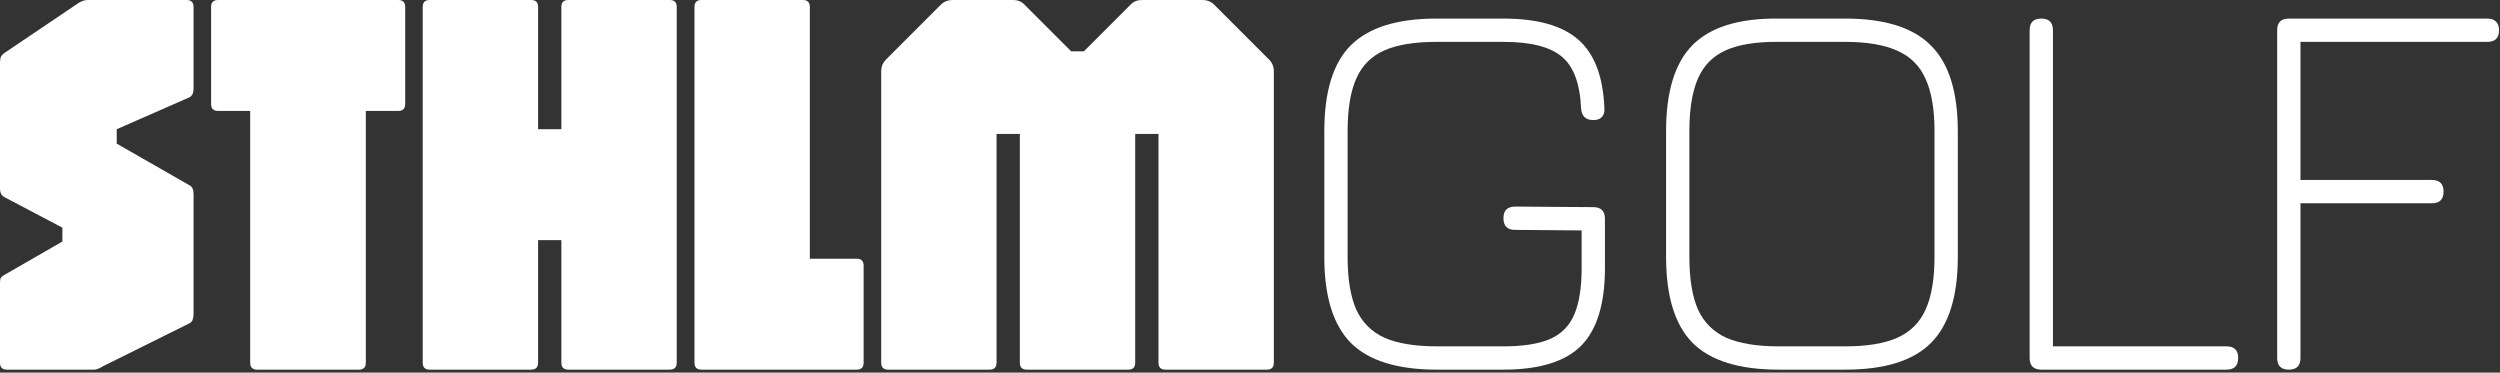
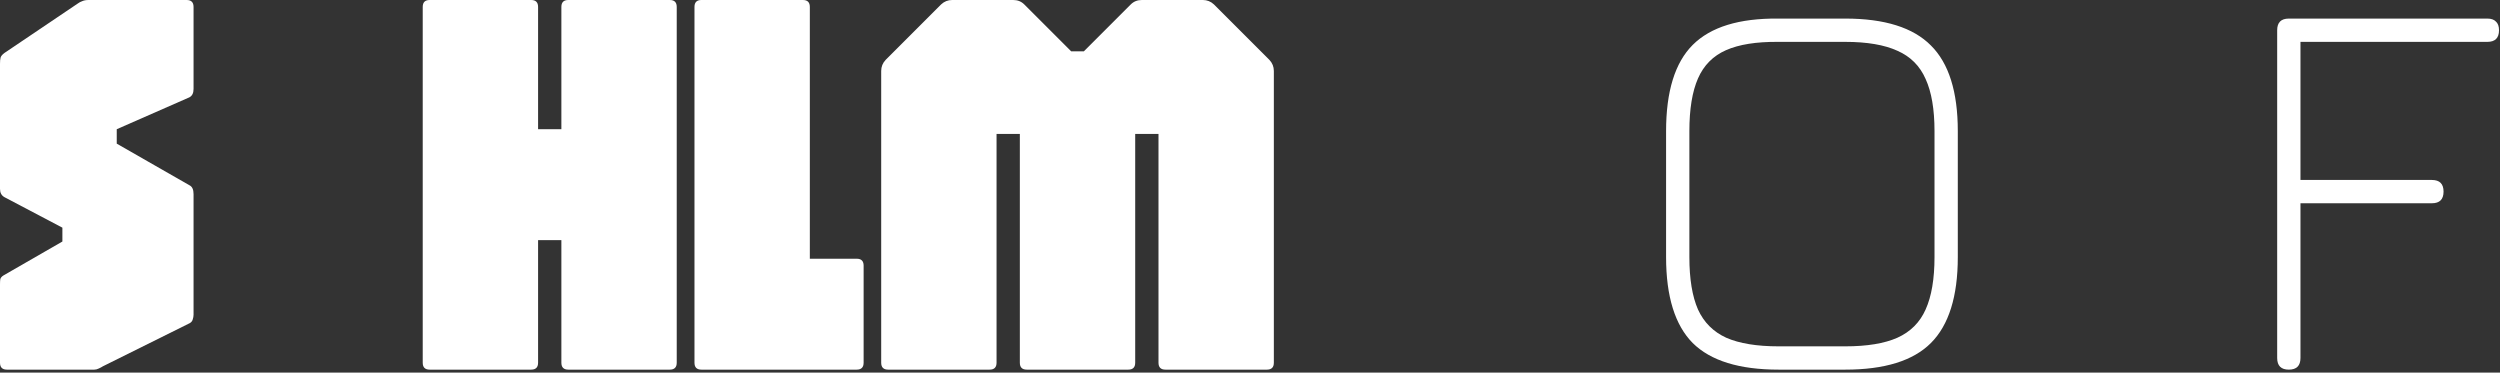
<svg xmlns="http://www.w3.org/2000/svg" width="577" height="86" viewBox="0 0 577 86" fill="none">
  <rect x="0" y="0" width="577" height="86" fill="#333333" stroke="none" />
  <path d="M1.6 85.312C0.533 85.312 0 84.779 0 83.712V65.664C0 65.152 0.021 64.747 0.064 64.448C0.149 64.107 0.405 63.808 0.832 63.552L14.4 55.744V52.544L1.024 45.504C0.341 45.12 0 44.48 0 43.584V14.784C0 14.101 0.043 13.611 0.128 13.312C0.213 12.971 0.512 12.608 1.024 12.224L17.92 0.832C18.261 0.576 18.624 0.384 19.008 0.256C19.392 0.085 19.883 0 20.48 0H43.072C44.139 0 44.672 0.533 44.672 1.6V20.544C44.672 21.483 44.352 22.123 43.712 22.464L26.944 29.824V33.152L43.712 42.752C44.352 43.051 44.672 43.733 44.672 44.8V72.64C44.672 72.981 44.608 73.344 44.48 73.728C44.395 74.069 44.181 74.347 43.84 74.56L23.744 84.544C23.488 84.715 23.168 84.885 22.784 85.056C22.443 85.227 22.101 85.312 21.76 85.312H1.6Z" fill="white" />
-   <path d="M59.344 85.312C58.277 85.312 57.744 84.779 57.744 83.712V25.6H50.32C49.253 25.6 48.72 25.067 48.72 24V1.6C48.72 0.533 49.253 0 50.32 0H91.92C92.987 0 93.52 0.533 93.52 1.6V24C93.52 25.067 92.987 25.6 91.92 25.6H84.432V83.712C84.432 84.779 83.899 85.312 82.832 85.312H59.344Z" fill="white" />
  <path d="M99.165 85.312C98.098 85.312 97.565 84.779 97.565 83.712V1.6C97.565 0.533 98.098 0 99.165 0H122.589C123.656 0 124.189 0.533 124.189 1.6V29.824H129.565V1.6C129.565 0.533 130.098 0 131.165 0H154.589C155.656 0 156.189 0.533 156.189 1.6V83.712C156.189 84.779 155.656 85.312 154.589 85.312H131.165C130.098 85.312 129.565 84.779 129.565 83.712V55.424H124.189V83.712C124.189 84.779 123.656 85.312 122.589 85.312H99.165Z" fill="white" />
  <path d="M161.885 85.312C160.818 85.312 160.285 84.779 160.285 83.712V1.6C160.285 0.533 160.818 0 161.885 0H185.309C186.376 0 186.909 0.533 186.909 1.6V59.712H197.725C198.792 59.712 199.325 60.245 199.325 61.312V83.712C199.325 84.779 198.792 85.312 197.725 85.312H161.885Z" fill="white" />
  <path d="M204.98 85.312C203.913 85.312 203.38 84.779 203.38 83.712V16.384C203.38 15.403 203.721 14.549 204.404 13.824L217.204 1.024C217.929 0.341 218.783 0 219.764 0H233.844C234.868 0 235.721 0.341 236.404 1.024L247.22 11.84H250.164L260.98 1.024C261.663 0.341 262.516 0 263.54 0H277.62C278.601 0 279.455 0.341 280.18 1.024L292.98 13.824C293.663 14.549 294.004 15.403 294.004 16.384V83.712C294.004 84.779 293.471 85.312 292.404 85.312H268.98C267.913 85.312 267.38 84.779 267.38 83.712V30.912H262.004V83.712C262.004 84.779 261.471 85.312 260.404 85.312H236.98C235.913 85.312 235.38 84.779 235.38 83.712V30.912H230.004V83.712C230.004 84.779 229.471 85.312 228.404 85.312H204.98Z" fill="white" />
-   <path d="M331.636 85.312C322.548 85.312 315.935 83.264 311.796 79.168C307.7 75.029 305.652 68.416 305.652 59.328V30.272C305.652 21.099 307.7 14.485 311.796 10.432C315.935 6.336 322.505 4.288 331.508 4.288H346.996C354.804 4.288 360.564 5.909 364.276 9.152C367.988 12.395 369.993 17.643 370.292 24.896C370.377 25.792 370.185 26.496 369.716 27.008C369.289 27.477 368.628 27.712 367.732 27.712C365.983 27.712 365.044 26.816 364.916 25.024C364.66 19.264 363.167 15.275 360.436 13.056C357.748 10.795 353.268 9.664 346.996 9.664H331.508C326.473 9.664 322.463 10.325 319.476 11.648C316.489 12.971 314.335 15.147 313.012 18.176C311.689 21.163 311.028 25.195 311.028 30.272V59.328C311.028 64.363 311.689 68.395 313.012 71.424C314.377 74.411 316.553 76.587 319.54 77.952C322.569 79.275 326.601 79.936 331.636 79.936H346.996C351.519 79.936 355.081 79.381 357.684 78.272C360.329 77.12 362.207 75.243 363.316 72.64C364.468 69.995 365.044 66.411 365.044 61.888V53.184L349.684 53.056C347.892 53.056 346.996 52.16 346.996 50.368C346.996 48.576 347.892 47.68 349.684 47.68L367.732 47.808C369.524 47.808 370.42 48.704 370.42 50.496V61.888C370.42 70.123 368.585 76.096 364.916 79.808C361.247 83.477 355.273 85.312 346.996 85.312H331.636Z" fill="white" />
  <path d="M410.516 85.312C401.428 85.312 394.815 83.264 390.676 79.168C386.58 75.029 384.532 68.416 384.532 59.328V30.272C384.532 21.099 386.58 14.464 390.676 10.368C394.815 6.229 401.385 4.203 410.388 4.288H425.876C434.964 4.288 441.556 6.357 445.652 10.496C449.791 14.592 451.86 21.184 451.86 30.272V59.328C451.86 68.416 449.791 75.029 445.652 79.168C441.556 83.264 434.964 85.312 425.876 85.312H410.516ZM410.516 79.936H425.876C430.911 79.936 434.921 79.275 437.908 77.952C440.937 76.587 443.113 74.411 444.436 71.424C445.801 68.395 446.484 64.363 446.484 59.328V30.272C446.484 25.237 445.801 21.227 444.436 18.24C443.113 15.211 440.937 13.035 437.908 11.712C434.921 10.347 430.911 9.664 425.876 9.664H410.388C405.353 9.621 401.343 10.261 398.356 11.584C395.369 12.907 393.215 15.083 391.892 18.112C390.569 21.141 389.908 25.195 389.908 30.272V59.328C389.908 64.363 390.569 68.395 391.892 71.424C393.257 74.411 395.433 76.587 398.42 77.952C401.449 79.275 405.481 79.936 410.516 79.936Z" fill="white" />
-   <path d="M471.13 85.312C469.338 85.312 468.442 84.416 468.442 82.624V6.976C468.442 5.184 469.338 4.288 471.13 4.288C472.922 4.288 473.818 5.184 473.818 6.976V79.936H513.882C515.674 79.936 516.57 80.832 516.57 82.624C516.57 84.416 515.674 85.312 513.882 85.312H471.13Z" fill="white" />
  <path d="M528.26 85.312C526.468 85.312 525.572 84.416 525.572 82.624V6.976C525.572 5.184 526.468 4.288 528.26 4.288H574.084C574.98 4.288 575.641 4.523 576.068 4.992C576.537 5.419 576.772 6.08 576.772 6.976C576.772 8.768 575.876 9.664 574.084 9.664H530.948V41.536H561.284C563.076 41.536 563.972 42.432 563.972 44.224C563.972 46.016 563.076 46.912 561.284 46.912H530.948V82.624C530.948 84.416 530.052 85.312 528.26 85.312Z" fill="white" />
</svg>